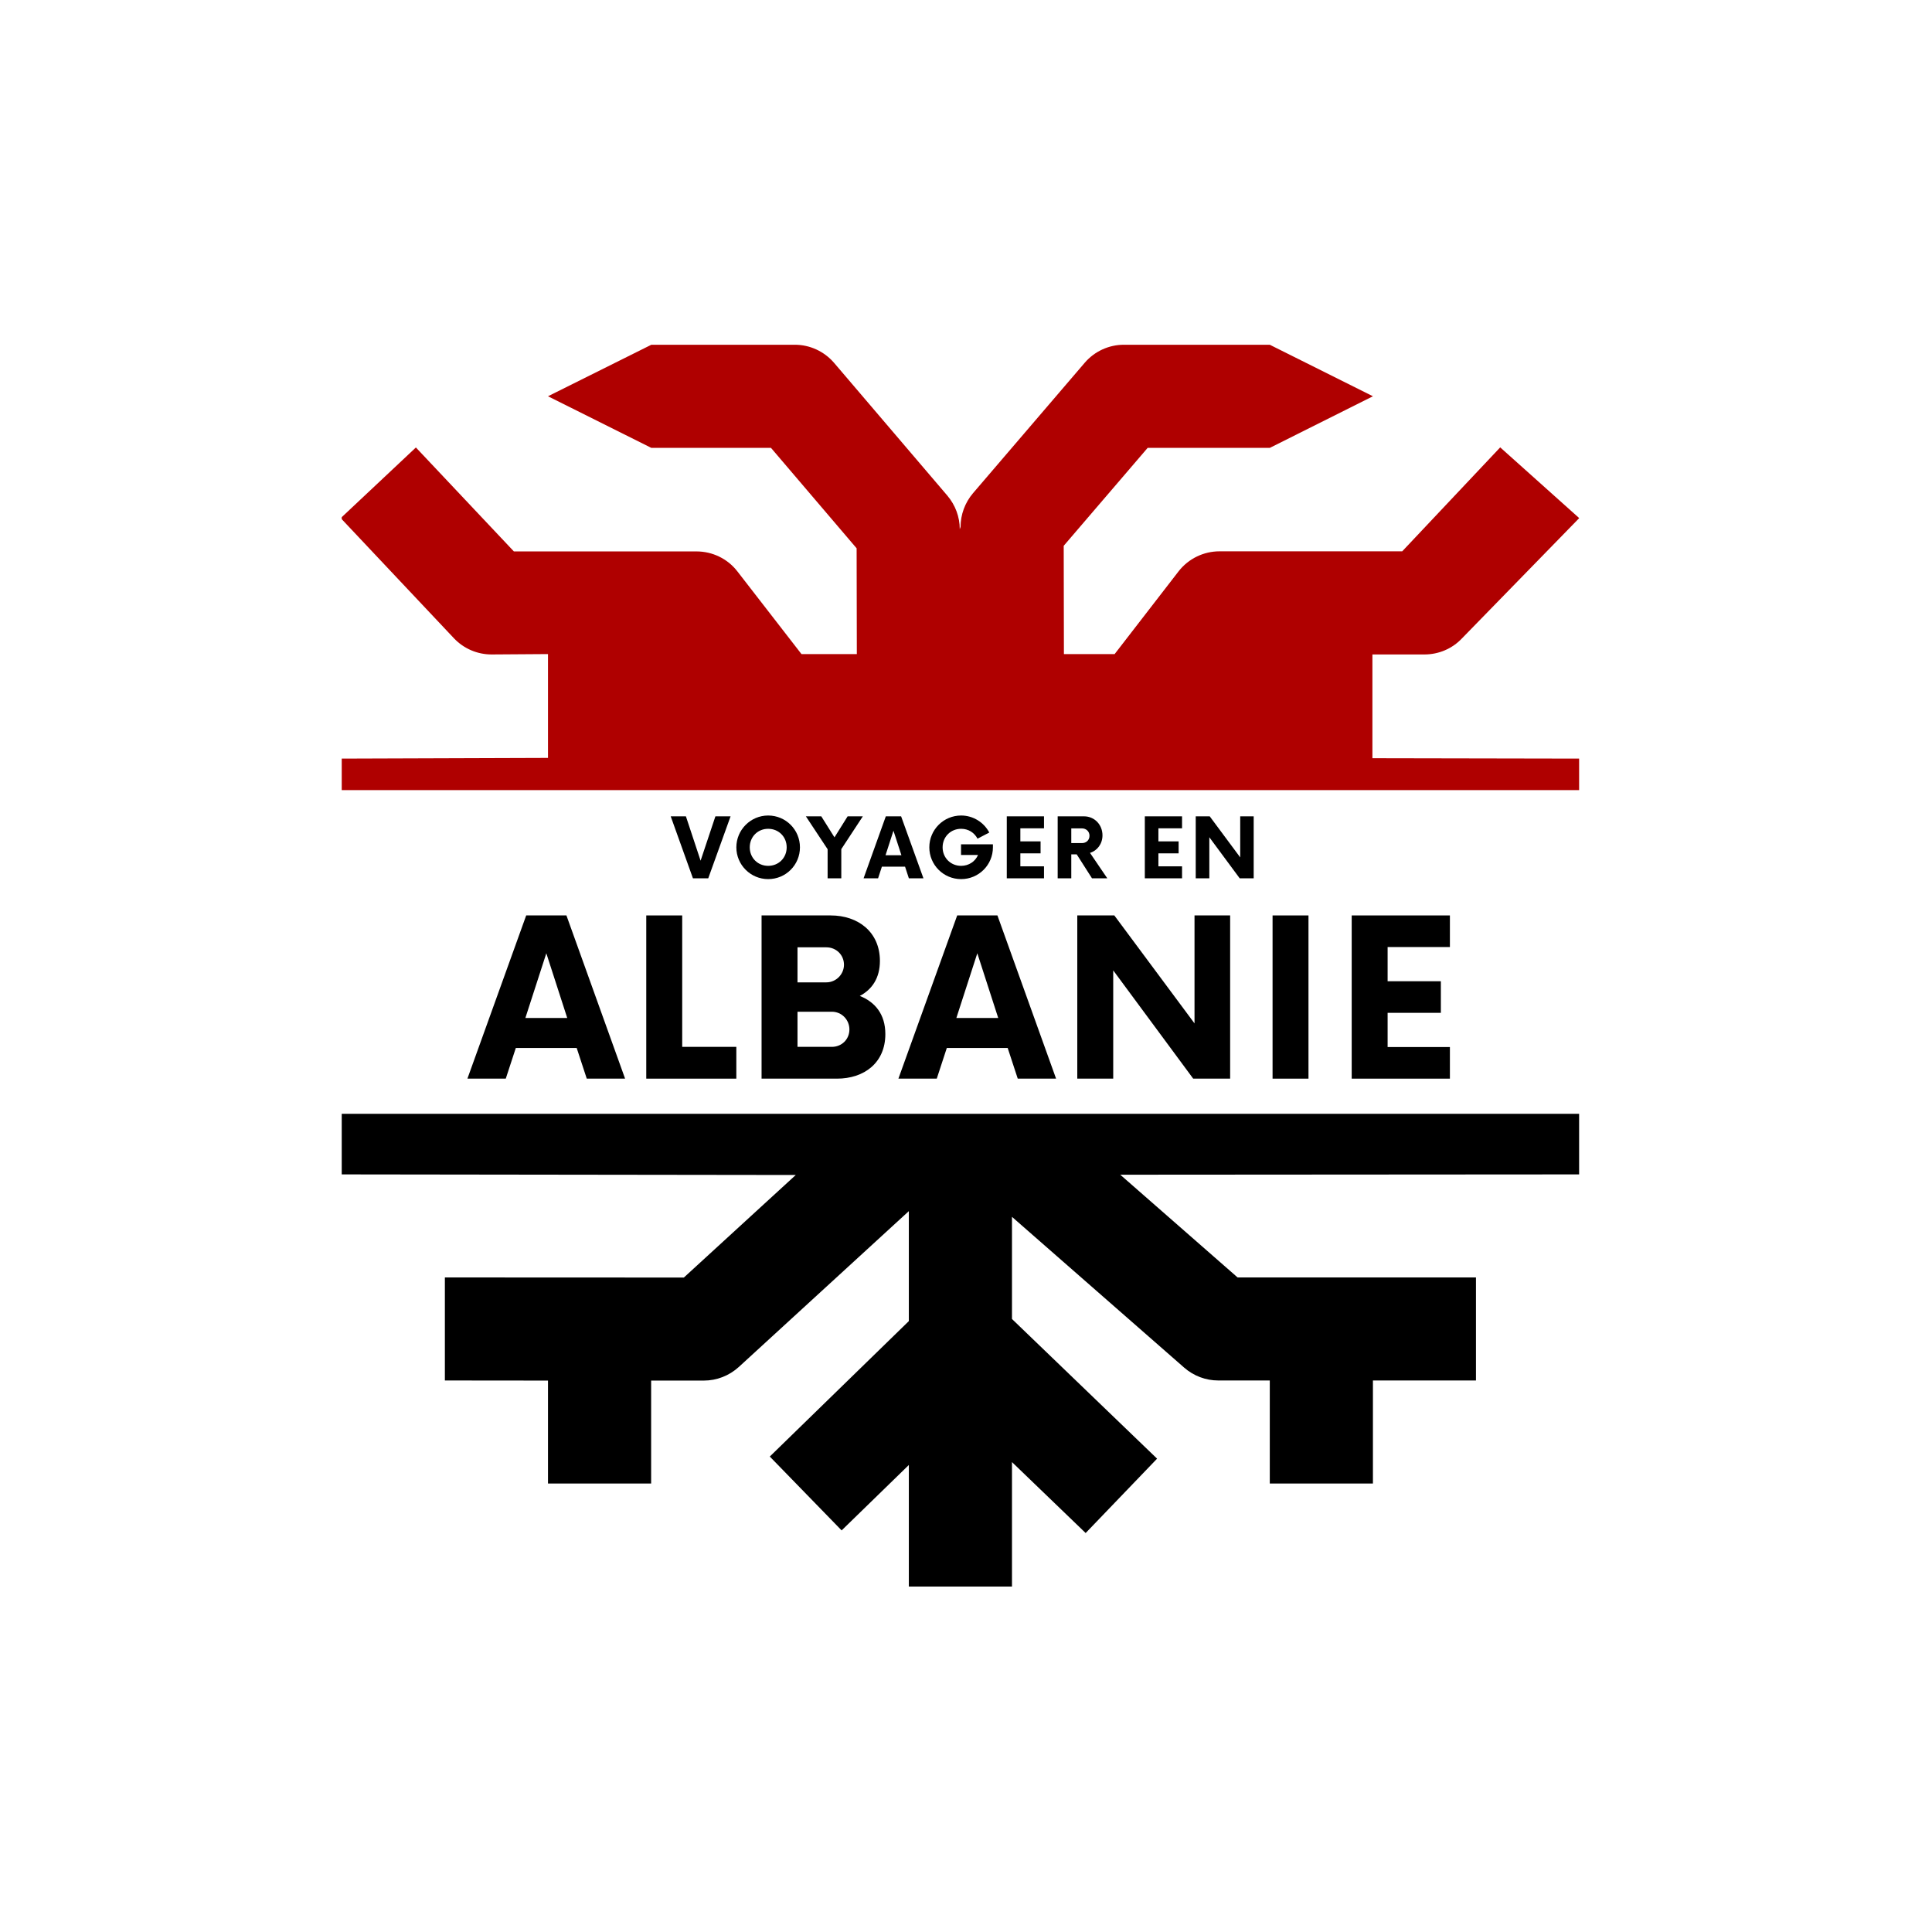
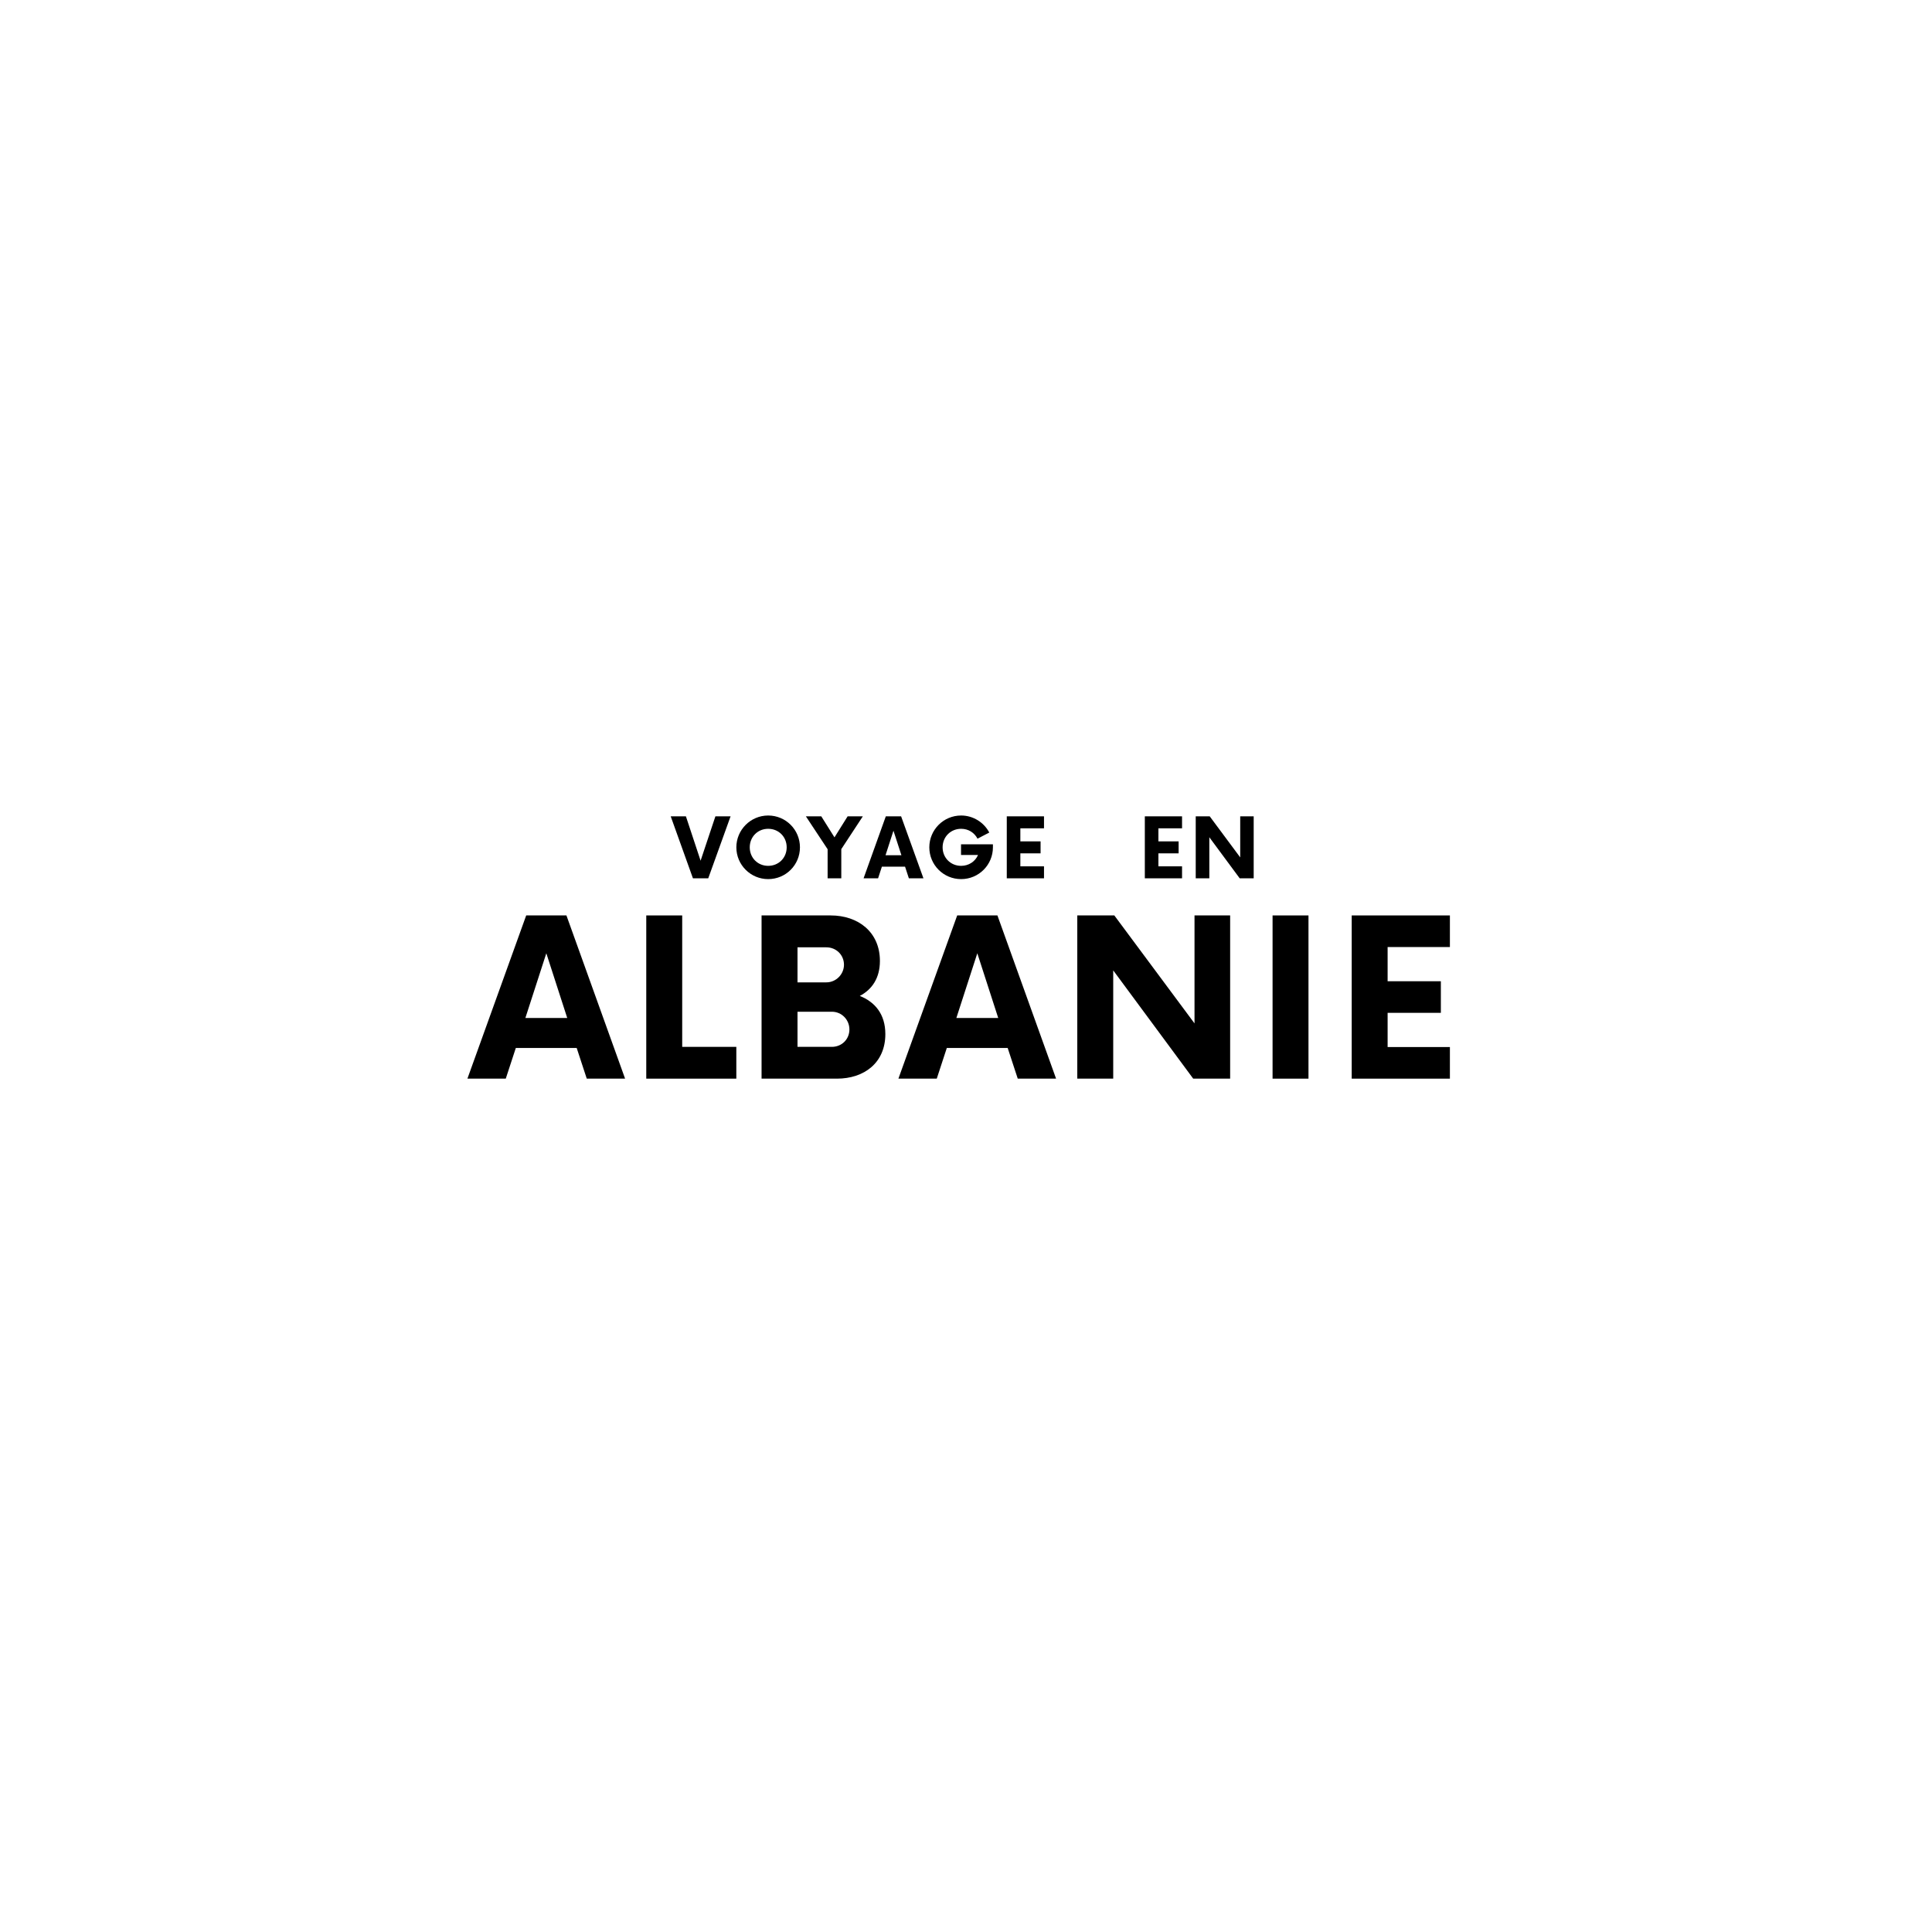
<svg xmlns="http://www.w3.org/2000/svg" width="100" zoomAndPan="magnify" viewBox="0 0 75 75" height="100" preserveAspectRatio="xMidYMid meet" version="1.0">
  <defs>
    <g />
    <clipPath id="8fa542f43c">
-       <path d="M 13.266 13.383 L 61.301 13.383 L 61.301 30.672 L 13.266 30.672 Z M 13.266 13.383 " clip-rule="nonzero" />
-     </clipPath>
+       </clipPath>
    <clipPath id="aa84272fbe">
-       <path d="M 13.266 43.238 L 61.301 43.238 L 61.301 61.59 L 13.266 61.59 Z M 13.266 43.238 " clip-rule="nonzero" />
-     </clipPath>
+       </clipPath>
  </defs>
  <g clip-path="url(#8fa542f43c)">
    <path fill="#af0000" d="M 53.297 33.383 L 61.305 33.398 L 61.305 29.449 L 53.277 29.434 L 53.277 25.406 L 55.297 25.406 C 55.852 25.406 56.379 25.18 56.754 24.781 L 61.305 20.113 L 58.238 17.367 L 54.434 21.402 L 47.344 21.402 C 46.727 21.402 46.141 21.684 45.758 22.172 L 43.27 25.391 L 41.301 25.391 L 41.293 21.188 L 44.551 17.387 L 49.293 17.387 L 53.297 15.383 L 49.293 13.383 L 43.629 13.383 C 43.043 13.383 42.488 13.641 42.109 14.082 L 37.77 19.148 C 37.461 19.512 37.289 19.977 37.289 20.453 L 37.258 20.543 C 37.258 20.066 37.086 19.609 36.781 19.246 L 32.379 14.086 C 31.996 13.641 31.441 13.383 30.855 13.383 L 25.285 13.383 L 21.273 15.383 L 25.285 17.387 L 29.93 17.387 L 33.254 21.285 L 33.262 25.391 L 31.113 25.391 L 28.621 22.176 C 28.242 21.688 27.656 21.406 27.039 21.406 L 19.949 21.406 L 16.145 17.371 L 13.227 20.113 L 17.625 24.781 C 18.008 25.184 18.535 25.406 19.082 25.406 L 21.273 25.391 L 21.273 29.422 L 13.266 29.449 L 13.266 33.398 L 21.273 33.371 L 21.273 37.398 L 13.266 37.402 L 13.266 41.402 L 30.891 41.426 L 26.551 45.41 L 17.27 45.406 L 17.27 49.41 L 21.273 49.414 L 21.273 53.414 L 25.277 53.414 L 25.277 49.414 L 27.324 49.414 C 27.824 49.414 28.305 49.227 28.68 48.887 L 35.285 42.832 L 35.285 47.105 L 29.883 52.363 L 32.672 55.234 L 35.285 52.691 L 35.285 57.414 L 39.285 57.414 L 39.285 52.578 L 42.145 55.336 L 44.918 52.449 L 39.285 47.02 L 39.285 43.055 L 45.977 48.914 C 46.34 49.234 46.809 49.41 47.293 49.41 L 49.293 49.41 L 49.293 53.414 L 53.297 53.414 L 53.297 49.41 L 57.301 49.41 L 57.301 45.406 L 48.047 45.406 L 43.488 41.414 L 61.305 41.402 L 61.305 37.449 L 53.277 37.434 Z M 53.297 33.383 " fill-opacity="1" fill-rule="nonzero" />
  </g>
  <g fill="#000000" fill-opacity="1">
    <g transform="translate(26.088, 34.096)">
      <g>
        <path d="M 1.684 -2.406 L 1.109 -0.684 L 0.539 -2.406 L -0.051 -2.406 L 0.812 0 L 1.406 0 L 2.273 -2.406 Z M 1.684 -2.406 " />
      </g>
    </g>
  </g>
  <g fill="#000000" fill-opacity="1">
    <g transform="translate(28.437, 34.096)">
      <g>
        <path d="M 1.383 0.031 C 2.07 0.031 2.617 -0.52 2.617 -1.203 C 2.617 -1.883 2.07 -2.438 1.383 -2.438 C 0.703 -2.438 0.148 -1.883 0.148 -1.203 C 0.148 -0.52 0.703 0.031 1.383 0.031 Z M 1.383 -0.484 C 0.977 -0.484 0.668 -0.797 0.668 -1.203 C 0.668 -1.609 0.977 -1.922 1.383 -1.922 C 1.793 -1.922 2.102 -1.609 2.102 -1.203 C 2.102 -0.797 1.793 -0.484 1.383 -0.484 Z M 1.383 -0.484 " />
      </g>
    </g>
  </g>
  <g fill="#000000" fill-opacity="1">
    <g transform="translate(31.335, 34.096)">
      <g>
        <path d="M 2.16 -2.406 L 1.57 -2.406 L 1.059 -1.59 L 0.547 -2.406 L -0.051 -2.406 L 0.793 -1.129 L 0.793 0 L 1.324 0 L 1.324 -1.133 Z M 2.16 -2.406 " />
      </g>
    </g>
  </g>
  <g fill="#000000" fill-opacity="1">
    <g transform="translate(33.575, 34.096)">
      <g>
        <path d="M 1.707 0 L 2.273 0 L 1.406 -2.406 L 0.812 -2.406 L -0.051 0 L 0.512 0 L 0.66 -0.453 L 1.559 -0.453 Z M 0.801 -0.895 L 1.109 -1.848 L 1.418 -0.895 Z M 0.801 -0.895 " />
      </g>
    </g>
  </g>
  <g fill="#000000" fill-opacity="1">
    <g transform="translate(35.924, 34.096)">
      <g>
        <path d="M 1.383 -1.32 L 1.383 -0.906 L 2.043 -0.906 C 1.934 -0.652 1.684 -0.484 1.387 -0.484 C 0.98 -0.484 0.668 -0.797 0.668 -1.203 C 0.668 -1.609 0.98 -1.922 1.387 -1.922 C 1.672 -1.922 1.902 -1.77 2.023 -1.539 L 2.48 -1.777 C 2.273 -2.168 1.859 -2.438 1.387 -2.438 C 0.703 -2.438 0.152 -1.883 0.152 -1.203 C 0.152 -0.52 0.703 0.031 1.387 0.031 C 2.07 0.031 2.621 -0.52 2.621 -1.203 L 2.621 -1.32 Z M 1.383 -1.32 " />
      </g>
    </g>
  </g>
  <g fill="#000000" fill-opacity="1">
    <g transform="translate(38.825, 34.096)">
      <g>
        <path d="M 1.703 -1.941 L 1.703 -2.406 L 0.258 -2.406 L 0.258 0 L 1.703 0 L 1.703 -0.465 L 0.785 -0.465 L 0.785 -0.969 L 1.57 -0.969 L 1.57 -1.434 L 0.785 -1.434 L 0.785 -1.941 Z M 1.703 -1.941 " />
      </g>
    </g>
  </g>
  <g fill="#000000" fill-opacity="1">
    <g transform="translate(40.821, 34.096)">
      <g>
-         <path d="M 1.492 -0.988 C 1.777 -1.074 1.977 -1.34 1.977 -1.668 C 1.977 -2.078 1.672 -2.406 1.258 -2.406 L 0.238 -2.406 L 0.238 0 L 0.766 0 L 0.766 -0.93 L 0.977 -0.93 L 1.57 0 L 2.164 0 Z M 1.18 -1.367 L 0.766 -1.367 L 0.766 -1.938 L 1.18 -1.938 C 1.348 -1.938 1.473 -1.816 1.473 -1.652 C 1.473 -1.484 1.348 -1.367 1.18 -1.367 Z M 1.18 -1.367 " />
-       </g>
+         </g>
    </g>
  </g>
  <g fill="#000000" fill-opacity="1">
    <g transform="translate(43.094, 34.096)">
      <g />
    </g>
  </g>
  <g fill="#000000" fill-opacity="1">
    <g transform="translate(44.184, 34.096)">
      <g>
        <path d="M 1.703 -1.941 L 1.703 -2.406 L 0.258 -2.406 L 0.258 0 L 1.703 0 L 1.703 -0.465 L 0.785 -0.465 L 0.785 -0.969 L 1.57 -0.969 L 1.57 -1.434 L 0.785 -1.434 L 0.785 -1.941 Z M 1.703 -1.941 " />
      </g>
    </g>
  </g>
  <g fill="#000000" fill-opacity="1">
    <g transform="translate(46.18, 34.096)">
      <g>
        <path d="M 1.965 -2.406 L 1.965 -0.812 L 0.781 -2.406 L 0.238 -2.406 L 0.238 0 L 0.766 0 L 0.766 -1.594 L 1.945 0 L 2.488 0 L 2.488 -2.406 Z M 1.965 -2.406 " />
      </g>
    </g>
  </g>
  <g fill="#000000" fill-opacity="1">
    <g transform="translate(18.282, 41.873)">
      <g>
        <path d="M 4.496 0 L 5.984 0 L 3.707 -6.336 L 2.145 -6.336 L -0.137 0 L 1.352 0 L 1.742 -1.191 L 4.105 -1.191 Z M 2.113 -2.355 L 2.926 -4.867 L 3.738 -2.355 Z M 2.113 -2.355 " />
      </g>
    </g>
  </g>
  <g fill="#000000" fill-opacity="1">
    <g transform="translate(24.467, 41.873)">
      <g>
        <path d="M 2.016 -1.234 L 2.016 -6.336 L 0.621 -6.336 L 0.621 0 L 4.117 0 L 4.117 -1.234 Z M 2.016 -1.234 " />
      </g>
    </g>
  </g>
  <g fill="#000000" fill-opacity="1">
    <g transform="translate(28.943, 41.873)">
      <g>
        <path d="M 4.434 -3.211 C 4.91 -3.461 5.215 -3.906 5.215 -4.57 C 5.215 -5.691 4.371 -6.336 3.305 -6.336 L 0.621 -6.336 L 0.621 0 L 3.547 0 C 4.602 0 5.426 -0.613 5.426 -1.73 C 5.426 -2.504 5.023 -2.977 4.434 -3.211 Z M 3.82 -4.422 C 3.82 -4.055 3.516 -3.738 3.137 -3.738 L 2.016 -3.738 L 2.016 -5.098 L 3.137 -5.098 C 3.516 -5.098 3.82 -4.805 3.82 -4.422 Z M 3.348 -1.234 L 2.016 -1.234 L 2.016 -2.598 L 3.348 -2.598 C 3.738 -2.598 4.031 -2.281 4.031 -1.91 C 4.031 -1.531 3.738 -1.234 3.348 -1.234 Z M 3.348 -1.234 " />
      </g>
    </g>
  </g>
  <g fill="#000000" fill-opacity="1">
    <g transform="translate(35.013, 41.873)">
      <g>
        <path d="M 4.496 0 L 5.984 0 L 3.707 -6.336 L 2.145 -6.336 L -0.137 0 L 1.352 0 L 1.742 -1.191 L 4.105 -1.191 Z M 2.113 -2.355 L 2.926 -4.867 L 3.738 -2.355 Z M 2.113 -2.355 " />
      </g>
    </g>
  </g>
  <g fill="#000000" fill-opacity="1">
    <g transform="translate(41.199, 41.873)">
      <g>
        <path d="M 5.172 -6.336 L 5.172 -2.145 L 2.059 -6.336 L 0.621 -6.336 L 0.621 0 L 2.016 0 L 2.016 -4.203 L 5.121 0 L 6.555 0 L 6.555 -6.336 Z M 5.172 -6.336 " />
      </g>
    </g>
  </g>
  <g fill="#000000" fill-opacity="1">
    <g transform="translate(48.725, 41.873)">
      <g>
        <path d="M 0.676 0 L 2.07 0 L 2.07 -6.336 L 0.676 -6.336 Z M 0.676 0 " />
      </g>
    </g>
  </g>
  <g fill="#000000" fill-opacity="1">
    <g transform="translate(51.797, 41.873)">
      <g>
        <path d="M 4.488 -5.109 L 4.488 -6.336 L 0.676 -6.336 L 0.676 0 L 4.488 0 L 4.488 -1.227 L 2.07 -1.227 L 2.07 -2.555 L 4.137 -2.555 L 4.137 -3.781 L 2.07 -3.781 L 2.07 -5.109 Z M 4.488 -5.109 " />
      </g>
    </g>
  </g>
  <g clip-path="url(#aa84272fbe)">
    <path fill="#000000" d="M 53.297 37.57 L 61.301 37.586 L 61.301 33.645 L 53.277 33.625 L 53.277 29.602 L 55.297 29.602 C 55.848 29.602 56.379 29.375 56.754 28.973 L 61.301 24.309 L 58.234 21.566 L 54.434 25.598 L 47.344 25.598 C 46.727 25.598 46.137 25.883 45.758 26.371 L 43.27 29.586 L 41.301 29.586 L 41.293 25.387 L 44.551 21.586 L 49.293 21.586 L 53.297 19.586 L 49.293 17.586 L 43.629 17.586 C 43.039 17.586 42.488 17.84 42.109 18.285 L 37.77 23.344 C 37.461 23.711 37.289 24.172 37.289 24.648 L 37.258 24.742 C 37.258 24.266 37.086 23.805 36.781 23.445 L 32.375 18.289 C 31.996 17.84 31.441 17.586 30.855 17.586 L 25.285 17.586 L 21.273 19.586 L 25.285 21.586 L 29.93 21.586 L 33.254 25.48 L 33.262 29.586 L 31.113 29.586 L 28.621 26.375 C 28.242 25.887 27.656 25.602 27.035 25.602 L 19.949 25.602 L 16.145 21.57 L 13.227 24.309 L 17.625 28.973 C 18.008 29.379 18.535 29.602 19.082 29.602 L 21.273 29.586 L 21.273 33.613 L 13.266 33.645 L 13.266 37.586 L 21.273 37.559 L 21.273 41.582 L 13.266 41.59 L 13.266 45.59 L 30.891 45.613 L 26.547 49.594 L 17.27 49.59 L 17.27 53.59 L 21.273 53.594 L 21.273 57.59 L 25.277 57.59 L 25.277 53.594 L 27.324 53.594 C 27.824 53.594 28.305 53.406 28.68 53.066 L 35.281 47.016 L 35.281 51.285 L 29.883 56.543 L 32.672 59.41 L 35.281 56.871 L 35.281 61.59 L 39.285 61.59 L 39.285 56.758 L 42.145 59.512 L 44.918 56.625 L 39.285 51.203 L 39.285 47.238 L 45.973 53.094 C 46.34 53.414 46.809 53.59 47.293 53.59 L 49.293 53.59 L 49.293 57.59 L 53.297 57.59 L 53.297 53.59 L 57.297 53.59 L 57.297 49.59 L 48.043 49.59 L 43.488 45.602 L 61.301 45.59 L 61.301 41.637 L 53.277 41.621 Z M 53.297 37.57 " fill-opacity="1" fill-rule="nonzero" />
  </g>
</svg>